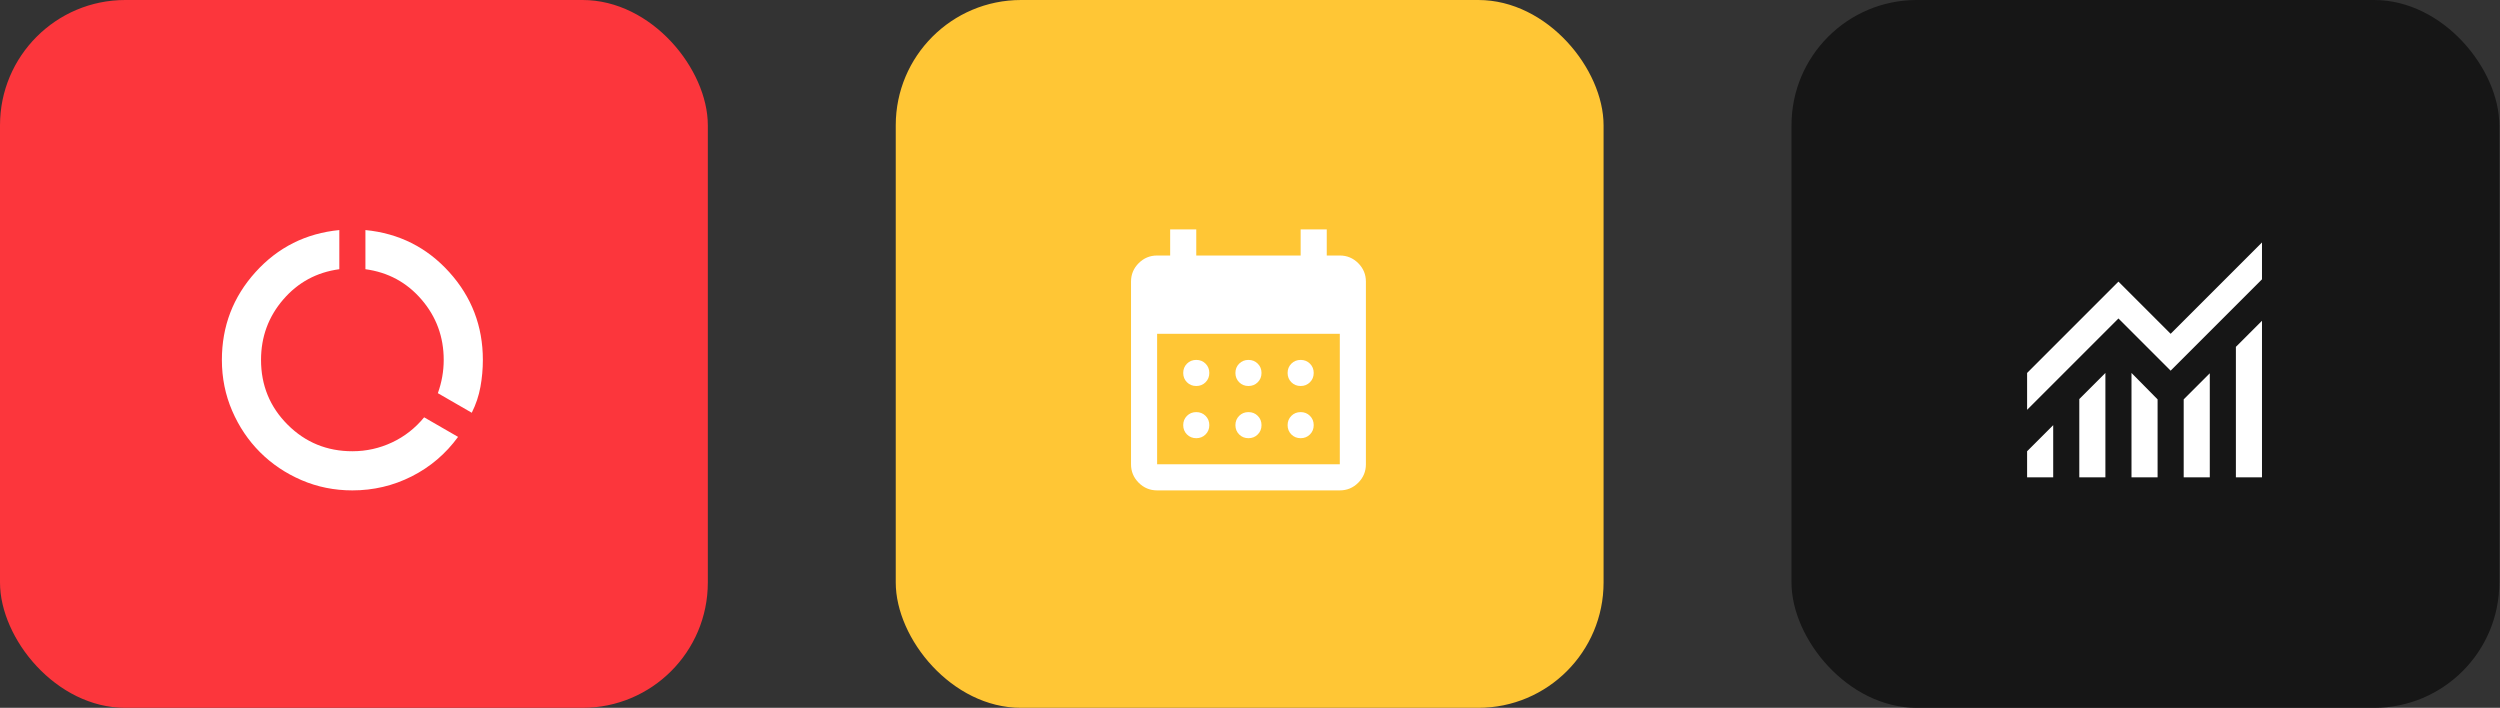
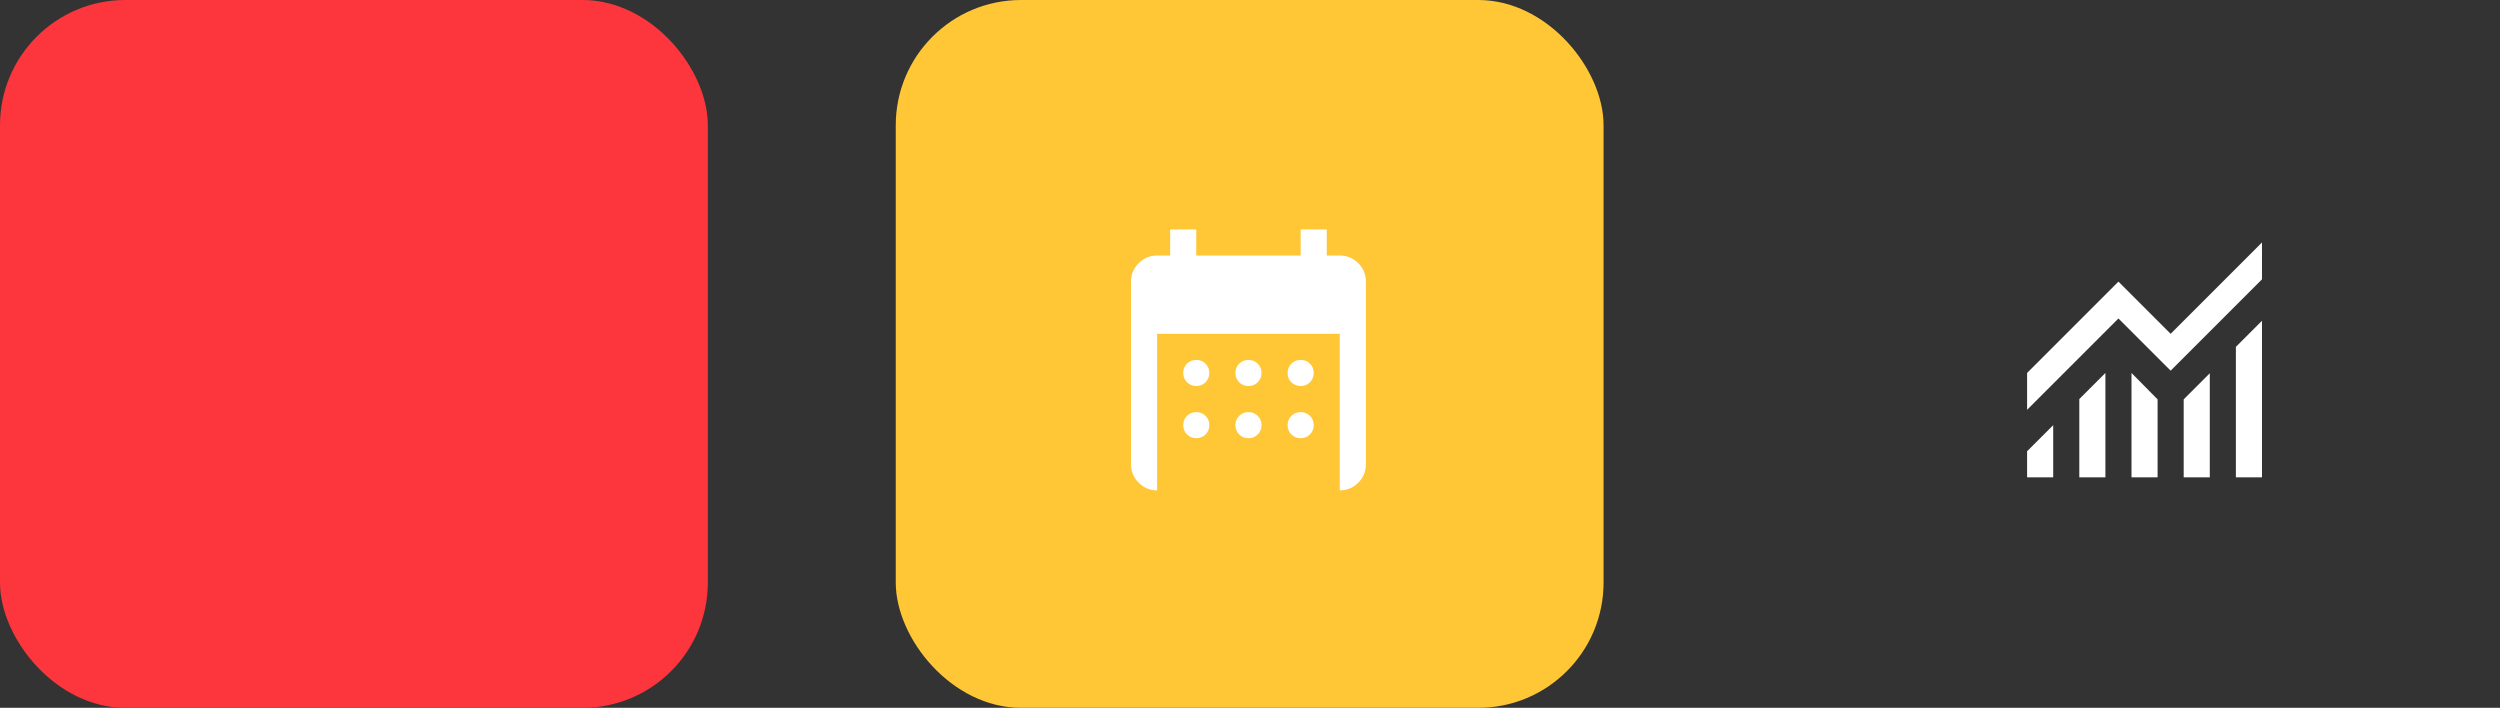
<svg xmlns="http://www.w3.org/2000/svg" width="332" height="94" viewBox="0 0 332 94" fill="none">
  <rect x="0" y="0" width="332" height="94" fill="#333333" stroke="none" />
  <rect width="94" height="94" rx="16.637" fill="#FC363C" />
-   <path d="M46.795 65.124C44.398 65.124 42.145 64.669 40.037 63.76C37.928 62.85 36.094 61.615 34.535 60.055C32.975 58.496 31.74 56.662 30.831 54.553C29.921 52.445 29.466 50.192 29.466 47.795C29.466 43.318 30.953 39.434 33.928 36.141C36.903 32.849 40.614 30.986 45.062 30.552V35.751C42.058 36.156 39.575 37.499 37.611 39.78C35.647 42.062 34.665 44.733 34.665 47.795C34.665 51.174 35.842 54.041 38.195 56.395C40.549 58.748 43.416 59.925 46.795 59.925C48.643 59.925 50.398 59.535 52.059 58.756C53.719 57.976 55.142 56.864 56.326 55.42L60.832 58.019C59.185 60.272 57.135 62.019 54.68 63.261C52.225 64.503 49.596 65.124 46.795 65.124ZM62.651 54.813L58.146 52.214C58.406 51.492 58.6 50.763 58.73 50.026C58.86 49.29 58.925 48.546 58.925 47.795C58.925 44.733 57.943 42.062 55.979 39.78C54.016 37.499 51.532 36.156 48.528 35.751V30.552C52.976 30.986 56.687 32.849 59.662 36.141C62.637 39.434 64.124 43.318 64.124 47.795C64.124 49.008 64.016 50.207 63.799 51.391C63.583 52.575 63.2 53.716 62.651 54.813Z" fill="white" />
  <rect x="118.955" width="94" height="94" rx="16.637" fill="#FFC635" />
-   <path d="M165.795 51.261C165.304 51.261 164.893 51.095 164.561 50.763C164.229 50.431 164.063 50.019 164.063 49.528C164.063 49.037 164.229 48.625 164.561 48.293C164.893 47.961 165.304 47.795 165.795 47.795C166.286 47.795 166.698 47.961 167.03 48.293C167.362 48.625 167.528 49.037 167.528 49.528C167.528 50.019 167.362 50.431 167.03 50.763C166.698 51.095 166.286 51.261 165.795 51.261ZM158.864 51.261C158.373 51.261 157.961 51.095 157.629 50.763C157.297 50.431 157.131 50.019 157.131 49.528C157.131 49.037 157.297 48.625 157.629 48.293C157.961 47.961 158.373 47.795 158.864 47.795C159.355 47.795 159.766 47.961 160.099 48.293C160.431 48.625 160.597 49.037 160.597 49.528C160.597 50.019 160.431 50.431 160.099 50.763C159.766 51.095 159.355 51.261 158.864 51.261ZM172.727 51.261C172.236 51.261 171.825 51.095 171.492 50.763C171.16 50.431 170.994 50.019 170.994 49.528C170.994 49.037 171.16 48.625 171.492 48.293C171.825 47.961 172.236 47.795 172.727 47.795C173.218 47.795 173.63 47.961 173.962 48.293C174.294 48.625 174.46 49.037 174.46 49.528C174.46 50.019 174.294 50.431 173.962 50.763C173.63 51.095 173.218 51.261 172.727 51.261ZM165.795 58.193C165.304 58.193 164.893 58.026 164.561 57.694C164.229 57.362 164.063 56.951 164.063 56.46C164.063 55.969 164.229 55.557 164.561 55.225C164.893 54.893 165.304 54.727 165.795 54.727C166.286 54.727 166.698 54.893 167.03 55.225C167.362 55.557 167.528 55.969 167.528 56.46C167.528 56.951 167.362 57.362 167.03 57.694C166.698 58.026 166.286 58.193 165.795 58.193ZM158.864 58.193C158.373 58.193 157.961 58.026 157.629 57.694C157.297 57.362 157.131 56.951 157.131 56.46C157.131 55.969 157.297 55.557 157.629 55.225C157.961 54.893 158.373 54.727 158.864 54.727C159.355 54.727 159.766 54.893 160.099 55.225C160.431 55.557 160.597 55.969 160.597 56.46C160.597 56.951 160.431 57.362 160.099 57.694C159.766 58.026 159.355 58.193 158.864 58.193ZM172.727 58.193C172.236 58.193 171.825 58.026 171.492 57.694C171.16 57.362 170.994 56.951 170.994 56.46C170.994 55.969 171.16 55.557 171.492 55.225C171.825 54.893 172.236 54.727 172.727 54.727C173.218 54.727 173.63 54.893 173.962 55.225C174.294 55.557 174.46 55.969 174.46 56.46C174.46 56.951 174.294 57.362 173.962 57.694C173.63 58.026 173.218 58.193 172.727 58.193ZM153.665 65.124C152.712 65.124 151.896 64.785 151.217 64.106C150.539 63.427 150.199 62.611 150.199 61.658V37.398C150.199 36.444 150.539 35.629 151.217 34.95C151.896 34.271 152.712 33.932 153.665 33.932H155.398V30.466H158.864V33.932H172.727V30.466H176.193V33.932H177.926C178.879 33.932 179.695 34.271 180.374 34.95C181.052 35.629 181.392 36.444 181.392 37.398V61.658C181.392 62.611 181.052 63.427 180.374 64.106C179.695 64.785 178.879 65.124 177.926 65.124H153.665ZM153.665 61.658H177.926V44.329H153.665V61.658Z" fill="white" />
-   <rect x="237.911" width="94" height="94" rx="16.637" fill="#161616" />
+   <path d="M165.795 51.261C165.304 51.261 164.893 51.095 164.561 50.763C164.229 50.431 164.063 50.019 164.063 49.528C164.063 49.037 164.229 48.625 164.561 48.293C164.893 47.961 165.304 47.795 165.795 47.795C166.286 47.795 166.698 47.961 167.03 48.293C167.362 48.625 167.528 49.037 167.528 49.528C167.528 50.019 167.362 50.431 167.03 50.763C166.698 51.095 166.286 51.261 165.795 51.261ZM158.864 51.261C158.373 51.261 157.961 51.095 157.629 50.763C157.297 50.431 157.131 50.019 157.131 49.528C157.131 49.037 157.297 48.625 157.629 48.293C157.961 47.961 158.373 47.795 158.864 47.795C159.355 47.795 159.766 47.961 160.099 48.293C160.431 48.625 160.597 49.037 160.597 49.528C160.597 50.019 160.431 50.431 160.099 50.763C159.766 51.095 159.355 51.261 158.864 51.261ZM172.727 51.261C172.236 51.261 171.825 51.095 171.492 50.763C171.16 50.431 170.994 50.019 170.994 49.528C170.994 49.037 171.16 48.625 171.492 48.293C171.825 47.961 172.236 47.795 172.727 47.795C173.218 47.795 173.63 47.961 173.962 48.293C174.294 48.625 174.46 49.037 174.46 49.528C174.46 50.019 174.294 50.431 173.962 50.763C173.63 51.095 173.218 51.261 172.727 51.261ZM165.795 58.193C165.304 58.193 164.893 58.026 164.561 57.694C164.229 57.362 164.063 56.951 164.063 56.46C164.063 55.969 164.229 55.557 164.561 55.225C164.893 54.893 165.304 54.727 165.795 54.727C166.286 54.727 166.698 54.893 167.03 55.225C167.362 55.557 167.528 55.969 167.528 56.46C167.528 56.951 167.362 57.362 167.03 57.694C166.698 58.026 166.286 58.193 165.795 58.193ZM158.864 58.193C158.373 58.193 157.961 58.026 157.629 57.694C157.297 57.362 157.131 56.951 157.131 56.46C157.131 55.969 157.297 55.557 157.629 55.225C157.961 54.893 158.373 54.727 158.864 54.727C159.355 54.727 159.766 54.893 160.099 55.225C160.431 55.557 160.597 55.969 160.597 56.46C160.597 56.951 160.431 57.362 160.099 57.694C159.766 58.026 159.355 58.193 158.864 58.193ZM172.727 58.193C172.236 58.193 171.825 58.026 171.492 57.694C171.16 57.362 170.994 56.951 170.994 56.46C170.994 55.969 171.16 55.557 171.492 55.225C171.825 54.893 172.236 54.727 172.727 54.727C173.218 54.727 173.63 54.893 173.962 55.225C174.294 55.557 174.46 55.969 174.46 56.46C174.46 56.951 174.294 57.362 173.962 57.694C173.63 58.026 173.218 58.193 172.727 58.193ZM153.665 65.124C152.712 65.124 151.896 64.785 151.217 64.106C150.539 63.427 150.199 62.611 150.199 61.658V37.398C150.199 36.444 150.539 35.629 151.217 34.95C151.896 34.271 152.712 33.932 153.665 33.932H155.398V30.466H158.864V33.932H172.727V30.466H176.193V33.932H177.926C178.879 33.932 179.695 34.271 180.374 34.95C181.052 35.629 181.392 36.444 181.392 37.398V61.658C181.392 62.611 181.052 63.427 180.374 64.106C179.695 64.785 178.879 65.124 177.926 65.124H153.665ZH177.926V44.329H153.665V61.658Z" fill="white" />
  <path d="M269.199 63.391V59.925L272.665 56.46V63.391H269.199ZM276.131 63.391V52.994L279.597 49.528V63.391H276.131ZM283.063 63.391V49.528L286.528 53.037V63.391H283.063ZM289.994 63.391V53.037L293.46 49.571V63.391H289.994ZM296.926 63.391V46.062L300.392 42.596V63.391H296.926ZM269.199 54.423V49.528L281.33 37.398L288.261 44.329L300.392 32.199V37.094L288.261 49.225L281.33 42.293L269.199 54.423Z" fill="white" />
</svg>